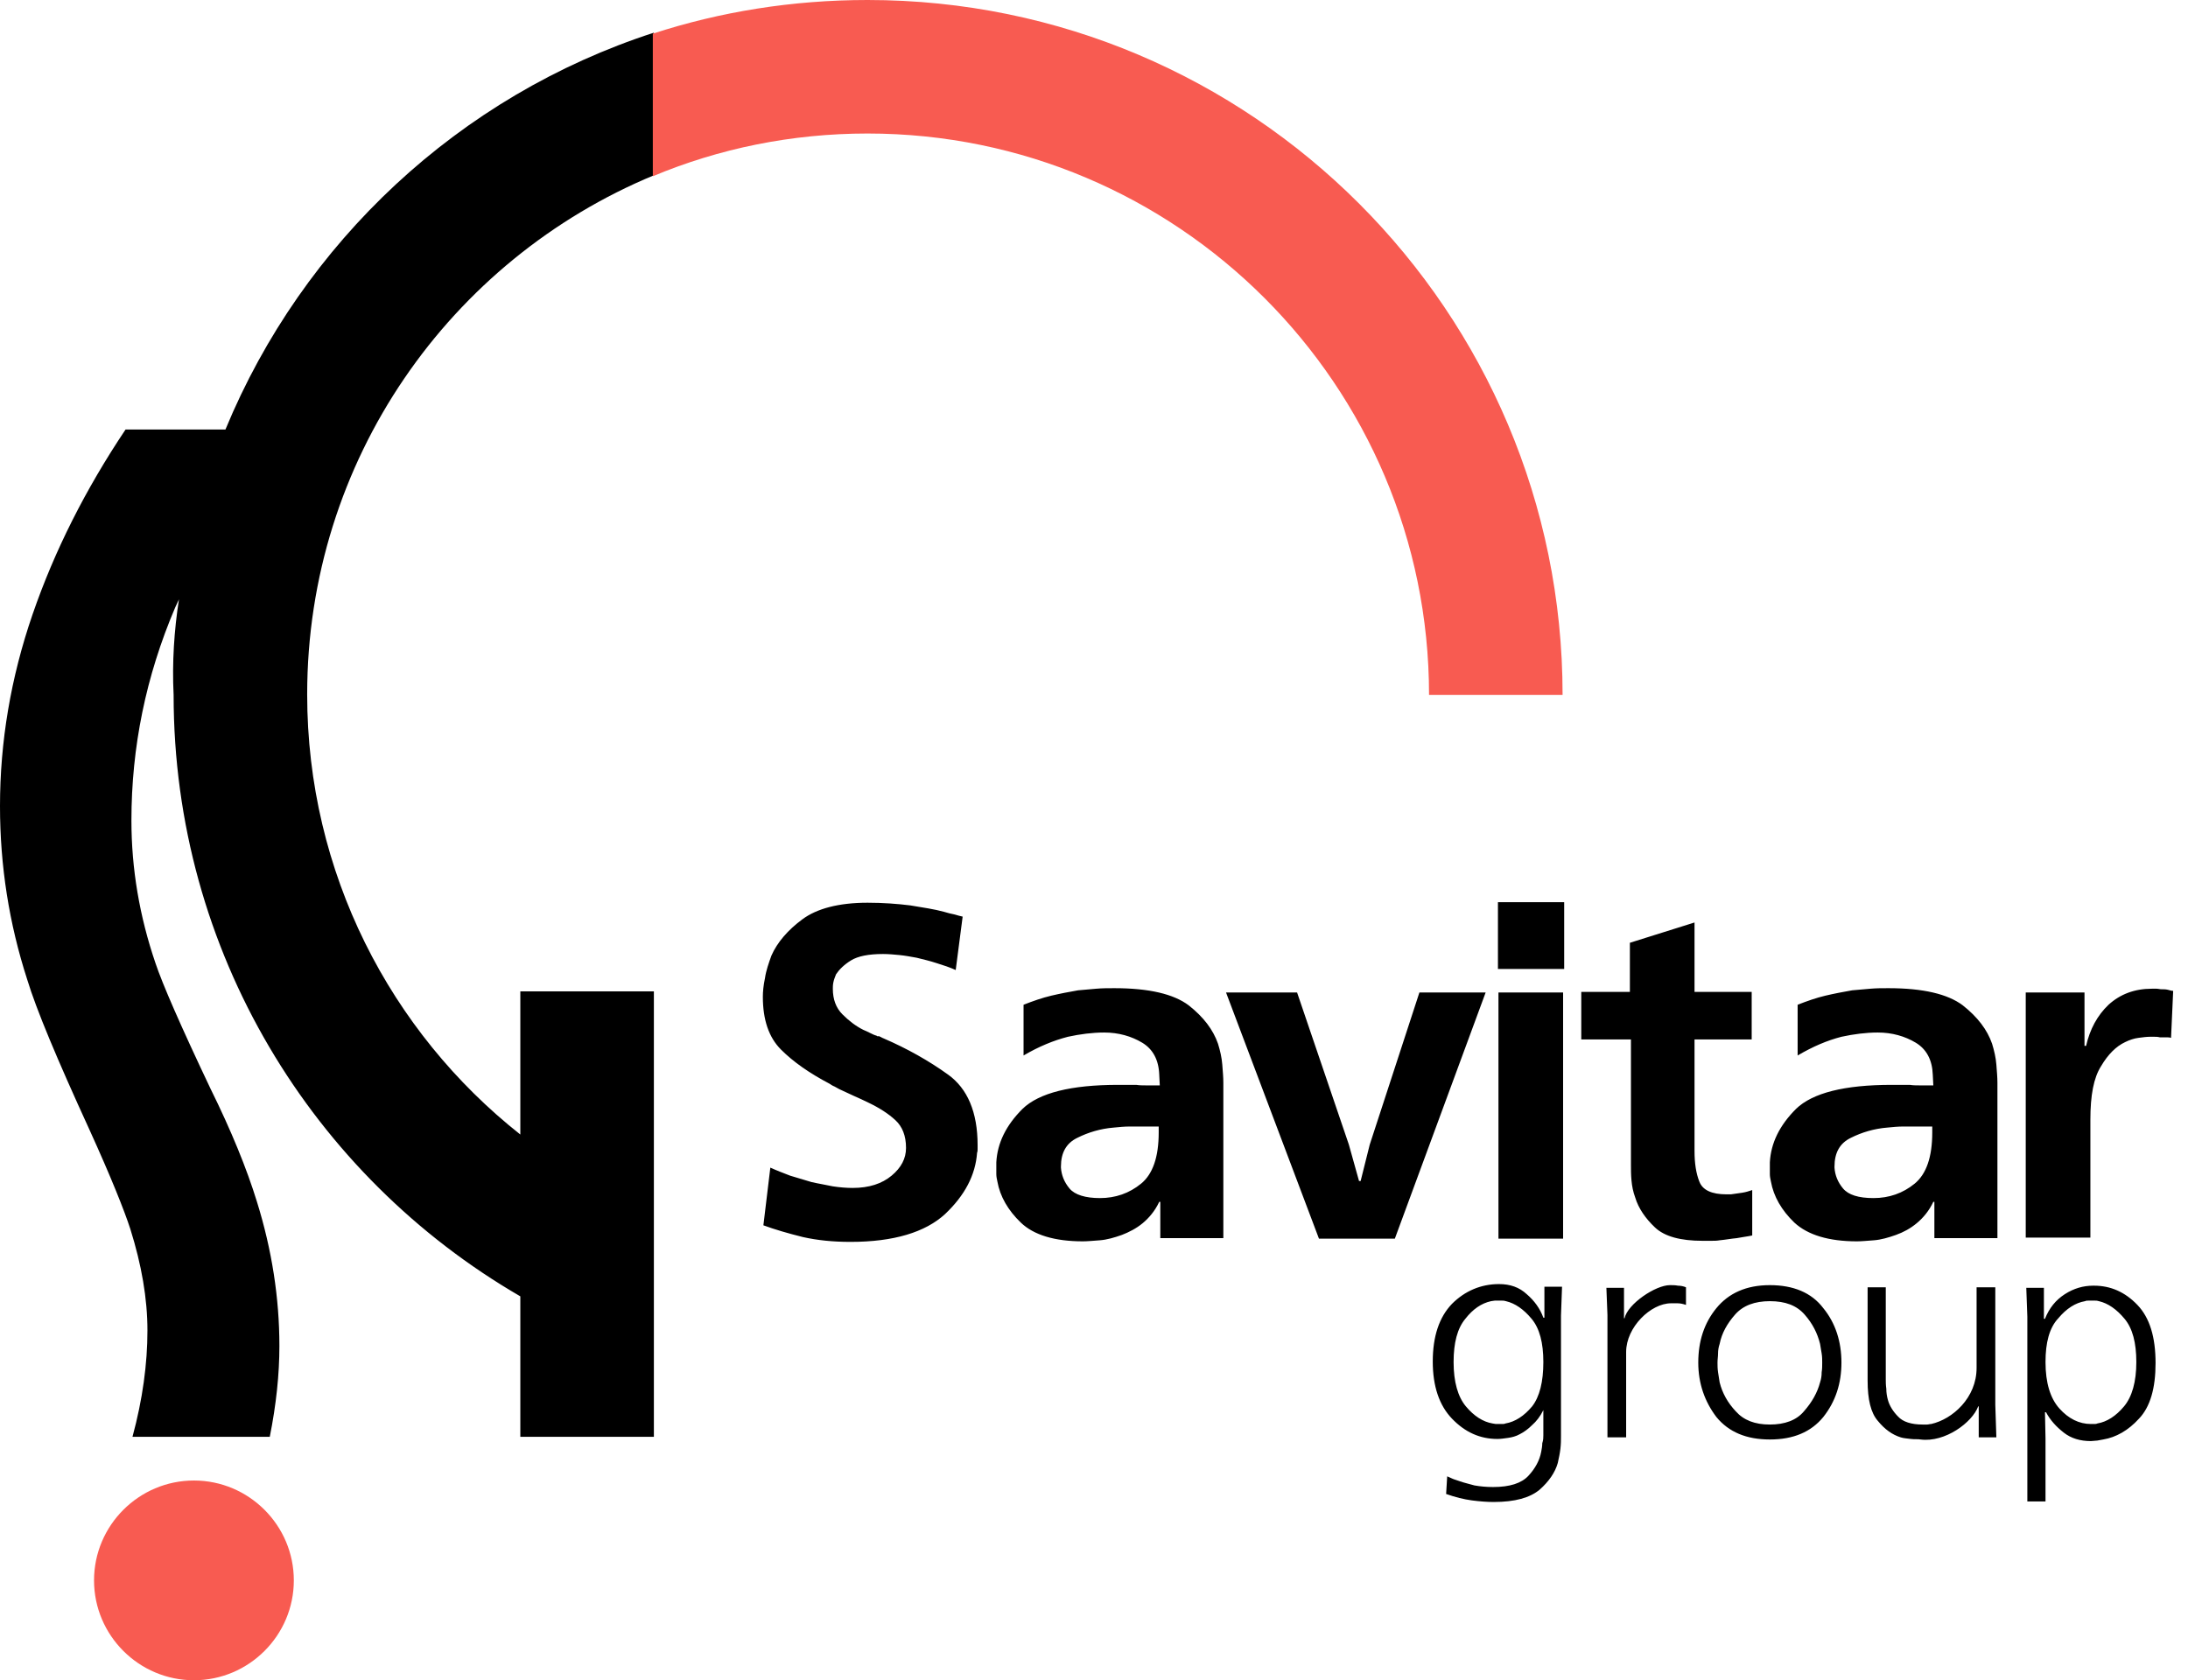
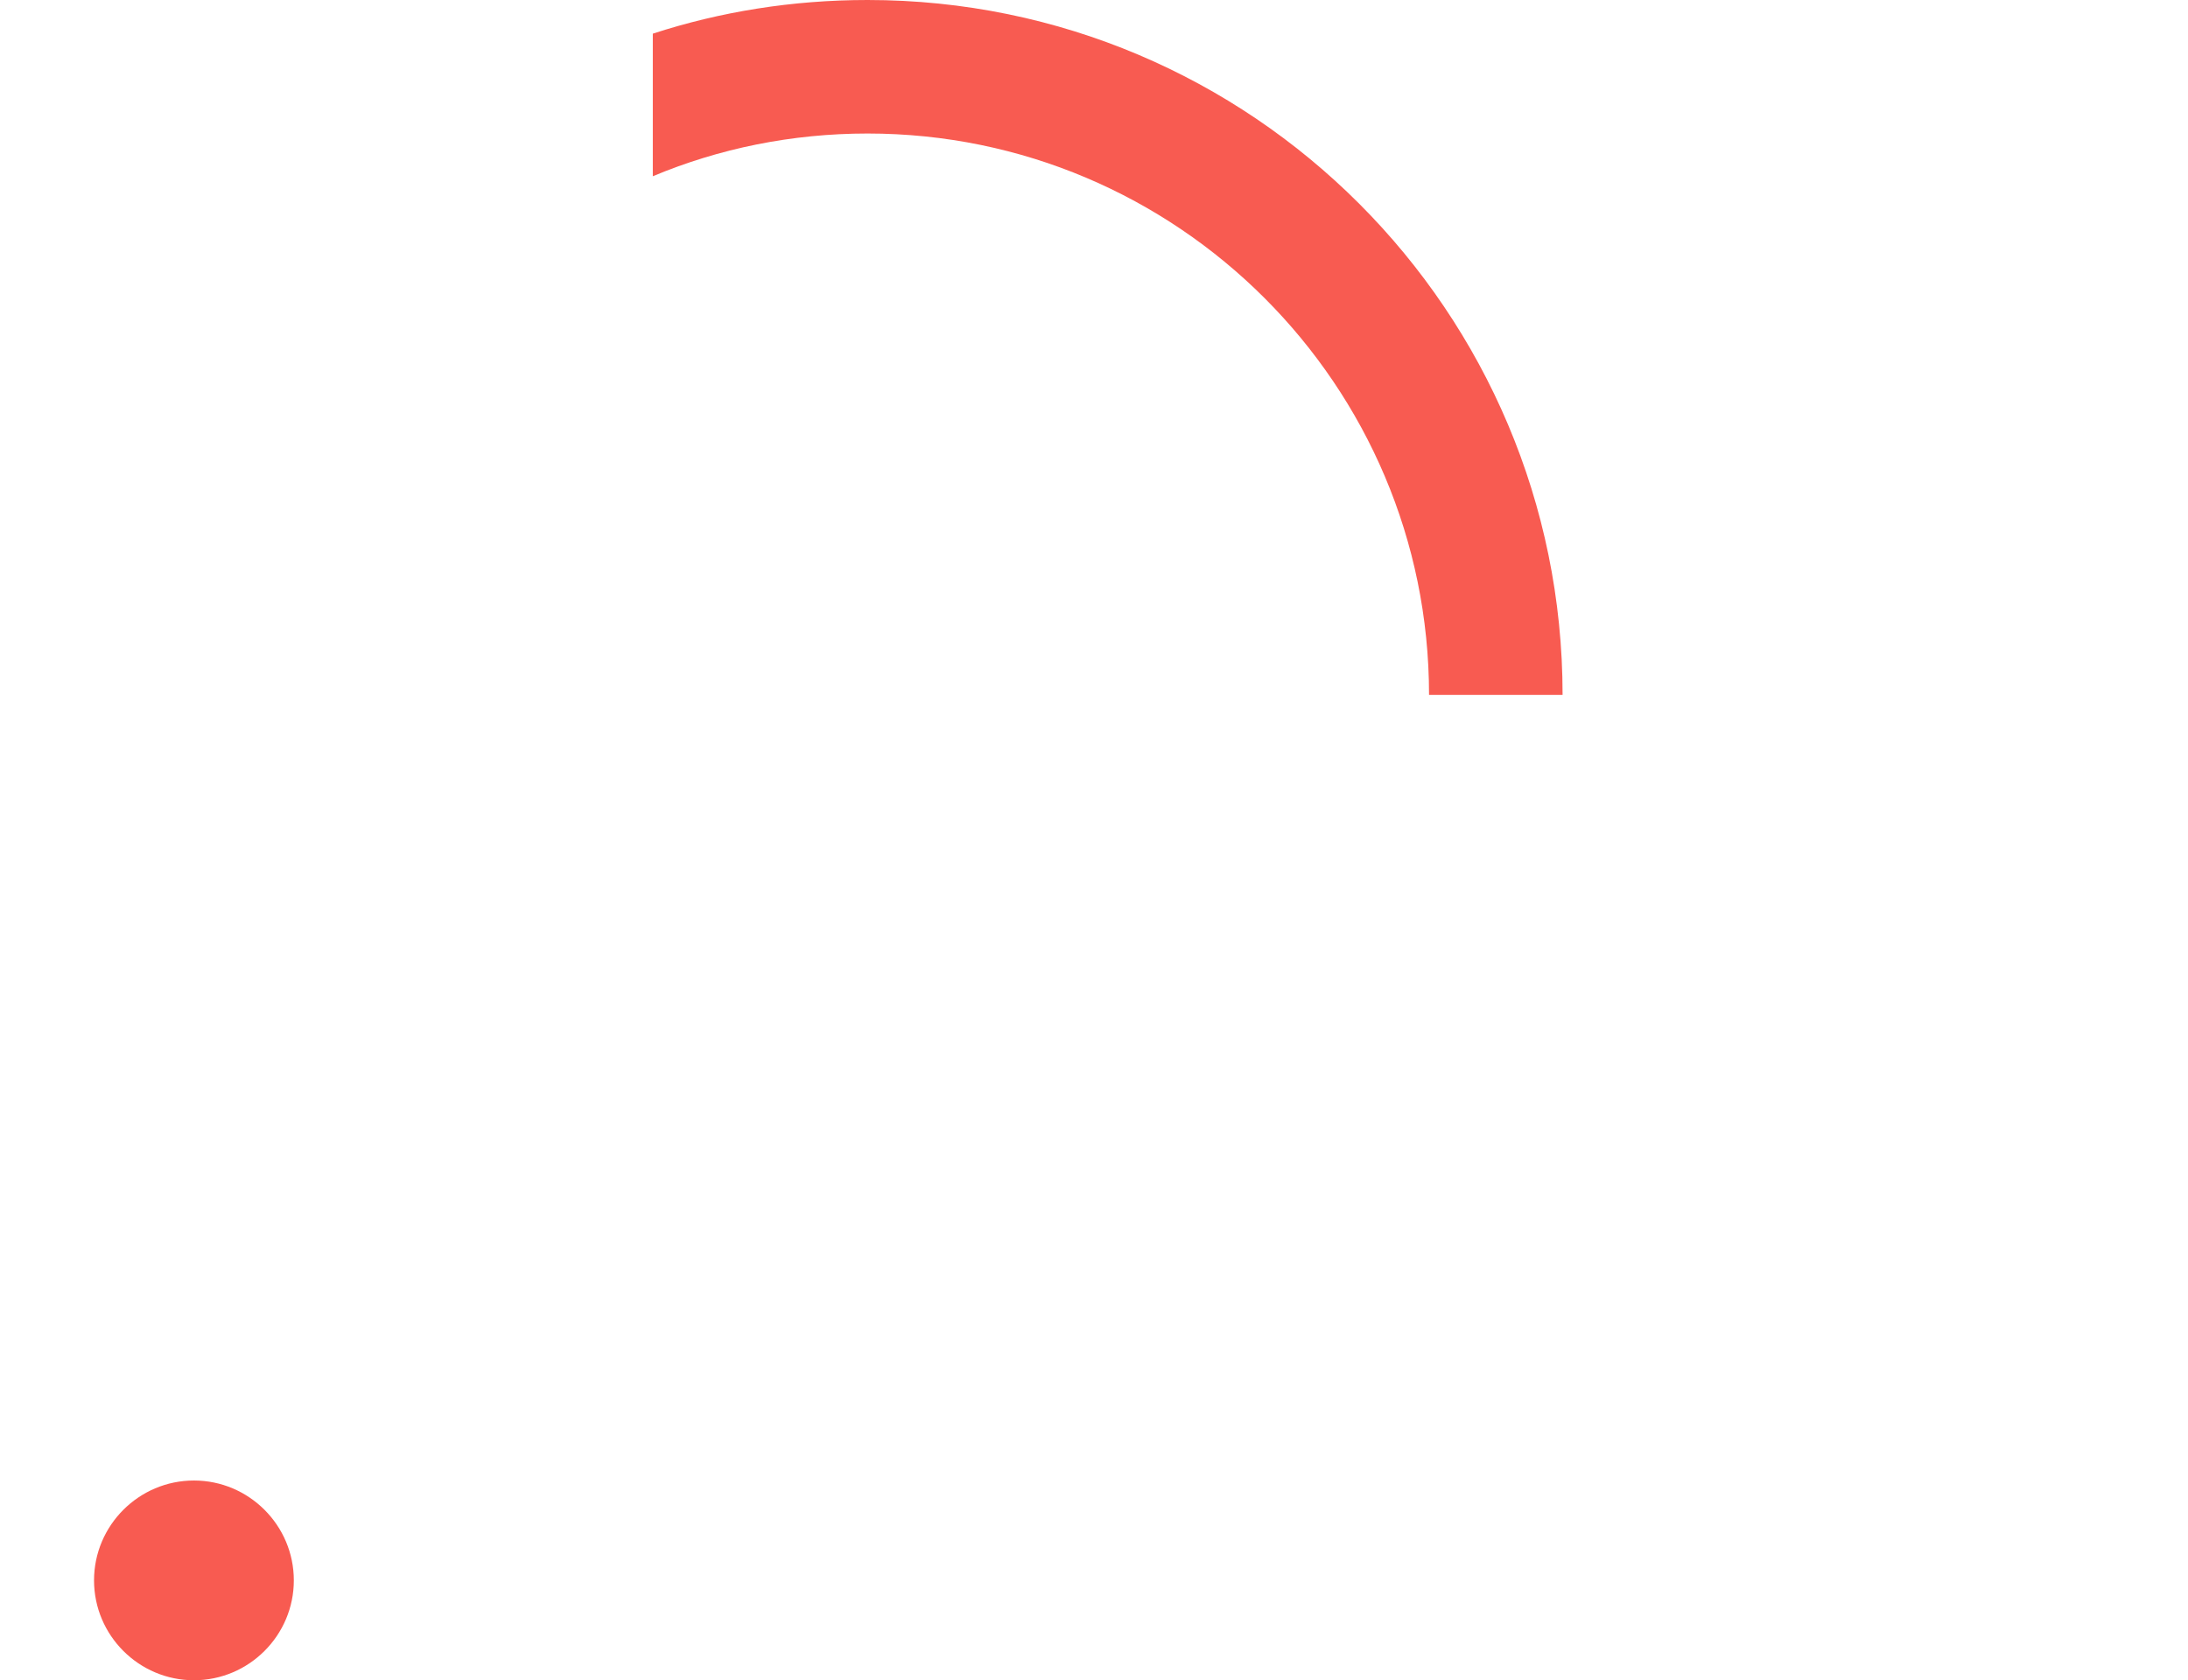
<svg xmlns="http://www.w3.org/2000/svg" width="138" height="106" viewBox="0 0 138 106" fill="none">
-   <path d="M11.287 37.811C11.22 37.98 11.119 38.148 11.052 38.317C9.198 42.663 8.289 47.145 8.289 51.761C8.289 54.793 8.794 57.792 9.805 60.757C10.243 62.071 11.388 64.699 13.275 68.675C14.589 71.337 15.566 73.729 16.207 75.818C17.15 78.85 17.622 81.883 17.622 84.915C17.622 86.701 17.42 88.621 17.015 90.643H8.356C8.996 88.284 9.299 86.027 9.299 83.938C9.299 81.916 8.929 79.794 8.221 77.536C7.851 76.391 7.008 74.268 5.627 71.235C3.605 66.822 2.291 63.688 1.718 61.801C0.573 58.263 0 54.624 0 50.851C0 46.808 0.674 42.764 2.055 38.755C3.437 34.745 5.391 30.87 7.918 27.097H14.219C19.104 15.27 28.977 6.038 41.241 2.062V11.059C28.404 16.382 19.374 29.017 19.374 43.809C19.374 55.062 24.63 65.103 32.818 71.572V62.542H41.241V90.643H32.818V81.781C19.744 74.201 10.95 60.049 10.95 43.843C10.849 41.787 10.984 39.766 11.287 37.811ZM97.341 85.926C97.341 84.713 97.105 83.803 96.6 83.197C96.094 82.59 95.555 82.219 94.982 82.085C94.881 82.051 94.814 82.051 94.746 82.051C94.679 82.051 94.578 82.051 94.51 82.051C94.443 82.051 94.376 82.051 94.275 82.051C94.207 82.051 94.106 82.085 94.039 82.085C93.432 82.219 92.893 82.59 92.421 83.197C91.916 83.803 91.68 84.713 91.68 85.926C91.68 87.172 91.95 88.116 92.455 88.722C92.961 89.329 93.533 89.7 94.14 89.801C94.207 89.801 94.275 89.834 94.342 89.834C94.409 89.834 94.477 89.834 94.544 89.834C94.612 89.834 94.679 89.834 94.746 89.834C94.814 89.834 94.881 89.834 94.948 89.801C95.555 89.7 96.128 89.329 96.633 88.722C97.105 88.116 97.341 87.172 97.341 85.926ZM97.341 90.542V88.958C97.139 89.363 96.903 89.666 96.633 89.902C96.397 90.138 96.128 90.34 95.858 90.475C95.622 90.609 95.353 90.677 95.117 90.71C94.881 90.744 94.645 90.778 94.443 90.778C93.331 90.778 92.388 90.34 91.579 89.497C90.77 88.655 90.366 87.442 90.366 85.892C90.366 84.308 90.77 83.096 91.579 82.253C92.388 81.445 93.399 81.007 94.544 81.007C95.252 81.007 95.825 81.209 96.296 81.647C96.768 82.051 97.139 82.556 97.341 83.129H97.408V81.175H98.52L98.453 82.995V90.609C98.453 90.845 98.453 91.081 98.419 91.384C98.385 91.687 98.318 91.991 98.251 92.294C98.082 92.9 97.678 93.473 97.105 93.979C96.498 94.484 95.555 94.754 94.207 94.754C93.803 94.754 93.331 94.72 92.826 94.653C92.32 94.585 91.781 94.45 91.209 94.248L91.276 93.136C91.343 93.17 91.444 93.204 91.579 93.271C91.714 93.338 91.882 93.372 92.051 93.439C92.32 93.541 92.657 93.608 92.994 93.709C93.365 93.776 93.769 93.81 94.174 93.81C95.218 93.81 95.959 93.574 96.397 93.103C96.835 92.631 97.105 92.126 97.206 91.586C97.24 91.418 97.273 91.216 97.273 91.047C97.341 90.845 97.341 90.677 97.341 90.542ZM102.53 90.677H101.384V82.961L101.317 81.242H102.428V83.163H102.462C102.664 82.253 104.416 81.074 105.326 81.074C105.495 81.074 105.663 81.074 105.832 81.108C106 81.108 106.168 81.141 106.337 81.209V82.321C106.135 82.253 105.966 82.219 105.798 82.219C105.629 82.219 105.495 82.219 105.394 82.219C104.113 82.219 102.563 83.736 102.563 85.286V90.677H102.53ZM107.112 85.96C107.112 84.612 107.483 83.466 108.257 82.523C109.032 81.579 110.144 81.074 111.627 81.074C113.109 81.074 114.255 81.546 114.996 82.523C115.771 83.466 116.142 84.645 116.142 85.96C116.142 87.274 115.771 88.419 114.996 89.396C114.221 90.34 113.109 90.811 111.627 90.811C110.144 90.811 109.032 90.34 108.257 89.396C107.516 88.419 107.112 87.274 107.112 85.96ZM108.325 85.96C108.325 86.128 108.325 86.33 108.359 86.566C108.392 86.768 108.426 86.97 108.46 87.206C108.628 87.88 108.965 88.487 109.47 89.026C109.976 89.598 110.683 89.868 111.627 89.868C112.57 89.868 113.312 89.598 113.783 89.026C114.289 88.453 114.626 87.846 114.794 87.206C114.861 87.004 114.895 86.802 114.895 86.566C114.929 86.364 114.929 86.162 114.929 85.96C114.929 85.791 114.929 85.589 114.895 85.387C114.861 85.185 114.828 84.982 114.794 84.78C114.626 84.106 114.322 83.5 113.817 82.927C113.312 82.354 112.604 82.085 111.627 82.085C110.683 82.085 109.942 82.354 109.437 82.927C108.931 83.5 108.594 84.106 108.46 84.78C108.392 84.982 108.359 85.185 108.359 85.387C108.359 85.589 108.325 85.757 108.325 85.96ZM124.7 81.209H125.846V88.621L125.913 90.677H124.801V88.722H124.767C124.397 89.733 122.678 91.014 121.128 90.811C120.96 90.778 120.758 90.811 120.522 90.778C120.32 90.744 120.084 90.744 119.882 90.677C119.343 90.508 118.871 90.171 118.433 89.632C117.995 89.127 117.793 88.284 117.793 87.105V81.209H118.938V87.038C118.938 87.172 118.938 87.375 118.972 87.611C118.972 87.846 119.006 88.082 119.073 88.318C119.174 88.689 119.41 89.059 119.713 89.363C120.017 89.7 120.556 89.868 121.263 89.868C121.364 89.868 121.432 89.868 121.533 89.868C121.634 89.868 121.701 89.834 121.802 89.834C123.15 89.531 124.666 88.183 124.666 86.296V81.209H124.7ZM129.013 85.926C129.013 87.24 129.316 88.217 129.889 88.857C130.462 89.497 131.135 89.834 131.877 89.834C131.944 89.834 132.011 89.834 132.079 89.834C132.146 89.834 132.214 89.834 132.281 89.801C132.887 89.7 133.46 89.329 133.966 88.722C134.471 88.116 134.741 87.172 134.741 85.926C134.741 84.713 134.505 83.803 133.999 83.197C133.494 82.59 132.955 82.219 132.382 82.085C132.281 82.051 132.214 82.051 132.146 82.051C132.079 82.051 131.978 82.051 131.91 82.051C131.843 82.051 131.776 82.051 131.708 82.051C131.641 82.051 131.573 82.051 131.506 82.085C130.9 82.186 130.327 82.556 129.821 83.163C129.249 83.769 129.013 84.713 129.013 85.926ZM129.013 94.72H127.867V83.062L127.8 81.242H128.912V83.197H128.979C129.249 82.523 129.653 82.017 130.226 81.647C130.798 81.276 131.405 81.108 132.011 81.108H132.045C132.079 81.108 132.079 81.108 132.079 81.108C133.123 81.108 134.033 81.512 134.808 82.321C135.583 83.129 135.954 84.342 135.954 85.993C135.954 87.577 135.617 88.756 134.909 89.497C134.235 90.239 133.46 90.677 132.652 90.811C132.517 90.845 132.416 90.845 132.281 90.879C132.146 90.879 132.011 90.912 131.877 90.912C131.203 90.912 130.63 90.744 130.158 90.373C129.687 90.003 129.316 89.598 129.046 89.093H128.979L129.013 90.744V94.72ZM48.148 77.3L48.586 73.661C48.957 73.83 49.395 73.998 49.833 74.167C50.271 74.302 50.742 74.436 51.181 74.571C51.619 74.672 52.057 74.74 52.528 74.841C52.966 74.908 53.404 74.942 53.775 74.942C54.819 74.942 55.628 74.672 56.235 74.167C56.841 73.661 57.144 73.089 57.144 72.415C57.144 71.64 56.908 71.067 56.47 70.663C56.032 70.258 55.46 69.888 54.752 69.551C54.483 69.416 54.179 69.281 53.876 69.146C53.573 69.012 53.236 68.843 52.933 68.708C52.831 68.641 52.73 68.607 52.629 68.54C52.528 68.506 52.427 68.439 52.326 68.371C51.046 67.698 50.035 66.99 49.26 66.215C48.485 65.44 48.114 64.328 48.114 62.879C48.114 62.576 48.148 62.172 48.249 61.7C48.317 61.228 48.485 60.757 48.654 60.285C49.024 59.443 49.698 58.668 50.608 57.994C51.517 57.32 52.899 56.949 54.718 56.949C55.696 56.949 56.605 57.017 57.414 57.118C58.222 57.253 58.93 57.354 59.537 57.522C59.772 57.59 60.008 57.657 60.21 57.691C60.413 57.758 60.581 57.792 60.716 57.825L60.278 61.195C59.907 61.026 59.503 60.892 59.065 60.757C58.66 60.622 58.222 60.521 57.818 60.42C57.447 60.352 57.077 60.285 56.74 60.251C56.403 60.218 56.032 60.184 55.696 60.184C54.786 60.184 54.112 60.319 53.674 60.588C53.236 60.858 52.933 61.161 52.73 61.464C52.663 61.633 52.596 61.801 52.562 61.97C52.528 62.138 52.528 62.273 52.528 62.374C52.528 63.048 52.73 63.587 53.135 63.991C53.539 64.396 53.977 64.733 54.449 64.968C54.617 65.036 54.752 65.103 54.887 65.171C55.022 65.238 55.156 65.305 55.291 65.339C55.325 65.373 55.325 65.373 55.359 65.373C55.392 65.373 55.426 65.373 55.46 65.373C55.493 65.406 55.527 65.406 55.594 65.44C55.628 65.474 55.662 65.474 55.729 65.507C57.212 66.148 58.593 66.923 59.806 67.799C61.019 68.675 61.659 70.157 61.659 72.246C61.659 72.314 61.659 72.415 61.659 72.482C61.659 72.549 61.659 72.651 61.626 72.718C61.525 74.133 60.851 75.413 59.604 76.593C58.357 77.738 56.369 78.345 53.64 78.345C52.528 78.345 51.551 78.244 50.641 78.041C49.698 77.806 48.889 77.57 48.148 77.3ZM73.048 71.067H72.374C72.34 71.067 72.306 71.067 72.273 71.067C72.239 71.067 72.205 71.067 72.205 71.067C71.902 71.067 71.599 71.067 71.262 71.067C70.925 71.067 70.588 71.101 70.251 71.134C69.409 71.202 68.634 71.438 67.96 71.775C67.252 72.112 66.915 72.718 66.915 73.594C66.915 73.628 66.915 73.628 66.915 73.628V73.661C66.949 74.133 67.118 74.571 67.454 74.975C67.791 75.38 68.465 75.582 69.375 75.582C70.352 75.582 71.228 75.279 71.969 74.672C72.711 74.066 73.081 72.987 73.081 71.438V71.067H73.048ZM64.557 66.586V63.385C65.163 63.149 65.736 62.947 66.309 62.812C66.882 62.677 67.421 62.576 67.994 62.475C68.364 62.441 68.769 62.408 69.139 62.374C69.51 62.34 69.914 62.34 70.285 62.34C72.475 62.34 74.025 62.711 74.968 63.419C75.912 64.16 76.518 64.968 76.821 65.844C76.956 66.282 77.057 66.721 77.091 67.159C77.125 67.597 77.158 67.967 77.158 68.304V78.109H73.182V75.818H73.115C72.846 76.391 72.475 76.829 72.071 77.165C71.666 77.502 71.195 77.738 70.757 77.907C70.285 78.075 69.813 78.21 69.375 78.244C68.937 78.277 68.566 78.311 68.297 78.311C66.511 78.311 65.197 77.907 64.388 77.132C63.58 76.357 63.074 75.481 62.906 74.537C62.872 74.369 62.839 74.234 62.839 74.066C62.839 73.931 62.839 73.763 62.839 73.594C62.839 73.56 62.839 73.527 62.839 73.459C62.839 73.425 62.839 73.392 62.839 73.324C62.906 72.112 63.445 71 64.49 69.955C65.534 68.944 67.556 68.439 70.521 68.439C70.723 68.439 70.925 68.439 71.094 68.439C71.296 68.439 71.464 68.439 71.666 68.439C71.868 68.472 72.071 68.472 72.239 68.472C72.407 68.472 72.61 68.472 72.778 68.472H73.149L73.115 67.799C73.081 66.855 72.711 66.181 72.037 65.777C71.363 65.373 70.554 65.137 69.645 65.137C68.903 65.137 68.128 65.238 67.353 65.406C66.444 65.642 65.534 66.013 64.557 66.586ZM77.327 62.61H81.808L85.076 72.213L85.716 74.504H85.817L86.39 72.213L89.524 62.61H93.702L87.974 78.143H83.189L77.327 62.61ZM94.51 62.61H98.587V78.143H94.51V62.61ZM98.655 56.916V61.127H94.477V56.916H98.655ZM102.799 65.575H99.733V62.576H102.799V59.476L106.876 58.196V62.576H110.481V65.575H106.876V72.617C106.876 73.392 106.977 74.032 107.179 74.537C107.381 75.076 107.954 75.346 108.898 75.346C108.931 75.346 108.965 75.346 109.032 75.346C109.066 75.346 109.1 75.346 109.167 75.346C109.403 75.312 109.639 75.279 109.875 75.245C110.111 75.211 110.313 75.144 110.515 75.076V77.941C110.212 78.008 109.875 78.041 109.538 78.109C109.167 78.143 108.83 78.21 108.46 78.244C108.291 78.277 108.089 78.277 107.921 78.277C107.752 78.277 107.55 78.277 107.381 78.277C106 78.277 104.989 78.008 104.383 77.435C103.776 76.862 103.338 76.222 103.136 75.548C103.001 75.178 102.934 74.841 102.9 74.47C102.866 74.099 102.866 73.796 102.866 73.527V65.575H102.799ZM121.836 71.067H121.162C121.128 71.067 121.095 71.067 121.061 71.067C121.027 71.067 120.994 71.067 120.994 71.067C120.69 71.067 120.387 71.067 120.05 71.067C119.713 71.067 119.376 71.101 119.039 71.134C118.197 71.202 117.422 71.438 116.748 71.775C116.041 72.112 115.704 72.718 115.704 73.594C115.704 73.628 115.704 73.628 115.704 73.628V73.661C115.737 74.133 115.906 74.571 116.243 74.975C116.58 75.38 117.22 75.582 118.163 75.582C119.14 75.582 120.017 75.279 120.758 74.672C121.499 74.066 121.87 72.987 121.87 71.438V71.067H121.836ZM113.379 66.586V63.385C113.985 63.149 114.558 62.947 115.131 62.812C115.704 62.677 116.243 62.576 116.816 62.475C117.186 62.441 117.591 62.408 117.961 62.374C118.332 62.34 118.736 62.34 119.107 62.34C121.297 62.34 122.847 62.711 123.79 63.419C124.734 64.16 125.34 64.968 125.643 65.844C125.778 66.282 125.879 66.721 125.913 67.159C125.947 67.597 125.98 67.967 125.98 68.304V78.109H122.004V75.818H121.937C121.668 76.391 121.297 76.829 120.893 77.165C120.488 77.502 120.05 77.738 119.578 77.907C119.107 78.075 118.635 78.21 118.197 78.244C117.759 78.277 117.388 78.311 117.119 78.311C115.333 78.311 114.019 77.907 113.177 77.132C112.368 76.357 111.863 75.481 111.694 74.537C111.661 74.369 111.627 74.234 111.627 74.066C111.627 73.931 111.627 73.763 111.627 73.594C111.627 73.56 111.627 73.527 111.627 73.459C111.627 73.425 111.627 73.392 111.627 73.324C111.694 72.112 112.233 71 113.278 69.955C114.322 68.944 116.344 68.439 119.309 68.439C119.511 68.439 119.713 68.439 119.882 68.439C120.084 68.439 120.252 68.439 120.455 68.439C120.657 68.472 120.859 68.472 121.027 68.472C121.196 68.472 121.398 68.472 121.566 68.472H121.937L121.903 67.799C121.87 66.855 121.499 66.181 120.825 65.777C120.151 65.373 119.343 65.137 118.433 65.137C117.692 65.137 116.917 65.238 116.142 65.406C115.232 65.642 114.356 66.013 113.379 66.586ZM127.766 62.61H131.472V65.979H131.573C131.809 64.935 132.281 64.059 132.989 63.385C133.73 62.711 134.64 62.374 135.718 62.374C135.819 62.374 135.92 62.374 136.021 62.374C136.122 62.374 136.223 62.408 136.324 62.408C136.459 62.408 136.594 62.408 136.729 62.441C136.863 62.475 136.964 62.509 137.065 62.509L136.931 65.474C136.83 65.44 136.729 65.44 136.594 65.44C136.459 65.44 136.358 65.44 136.223 65.44C136.088 65.406 135.987 65.406 135.886 65.406C135.785 65.406 135.684 65.406 135.583 65.406C135.381 65.406 135.145 65.44 134.875 65.474C134.606 65.507 134.303 65.609 134.033 65.743C133.46 66.013 132.955 66.518 132.517 67.26C132.045 68.001 131.843 69.113 131.843 70.629V78.075H127.766V62.61Z" fill="black" />
  <path fill-rule="evenodd" clip-rule="evenodd" d="M12.231 93.399C15.702 93.399 18.532 96.229 18.532 99.699C18.532 103.17 15.702 106 12.231 106C8.761 106 5.931 103.17 5.931 99.699C5.931 96.229 8.761 93.399 12.231 93.399ZM54.719 0C78.945 0 98.554 19.643 98.554 43.835H90.131C90.131 24.293 74.261 8.423 54.719 8.423C49.934 8.423 45.352 9.367 41.174 11.119V2.123C45.419 0.741 49.968 0 54.719 0Z" fill="#F85B51" />
</svg>